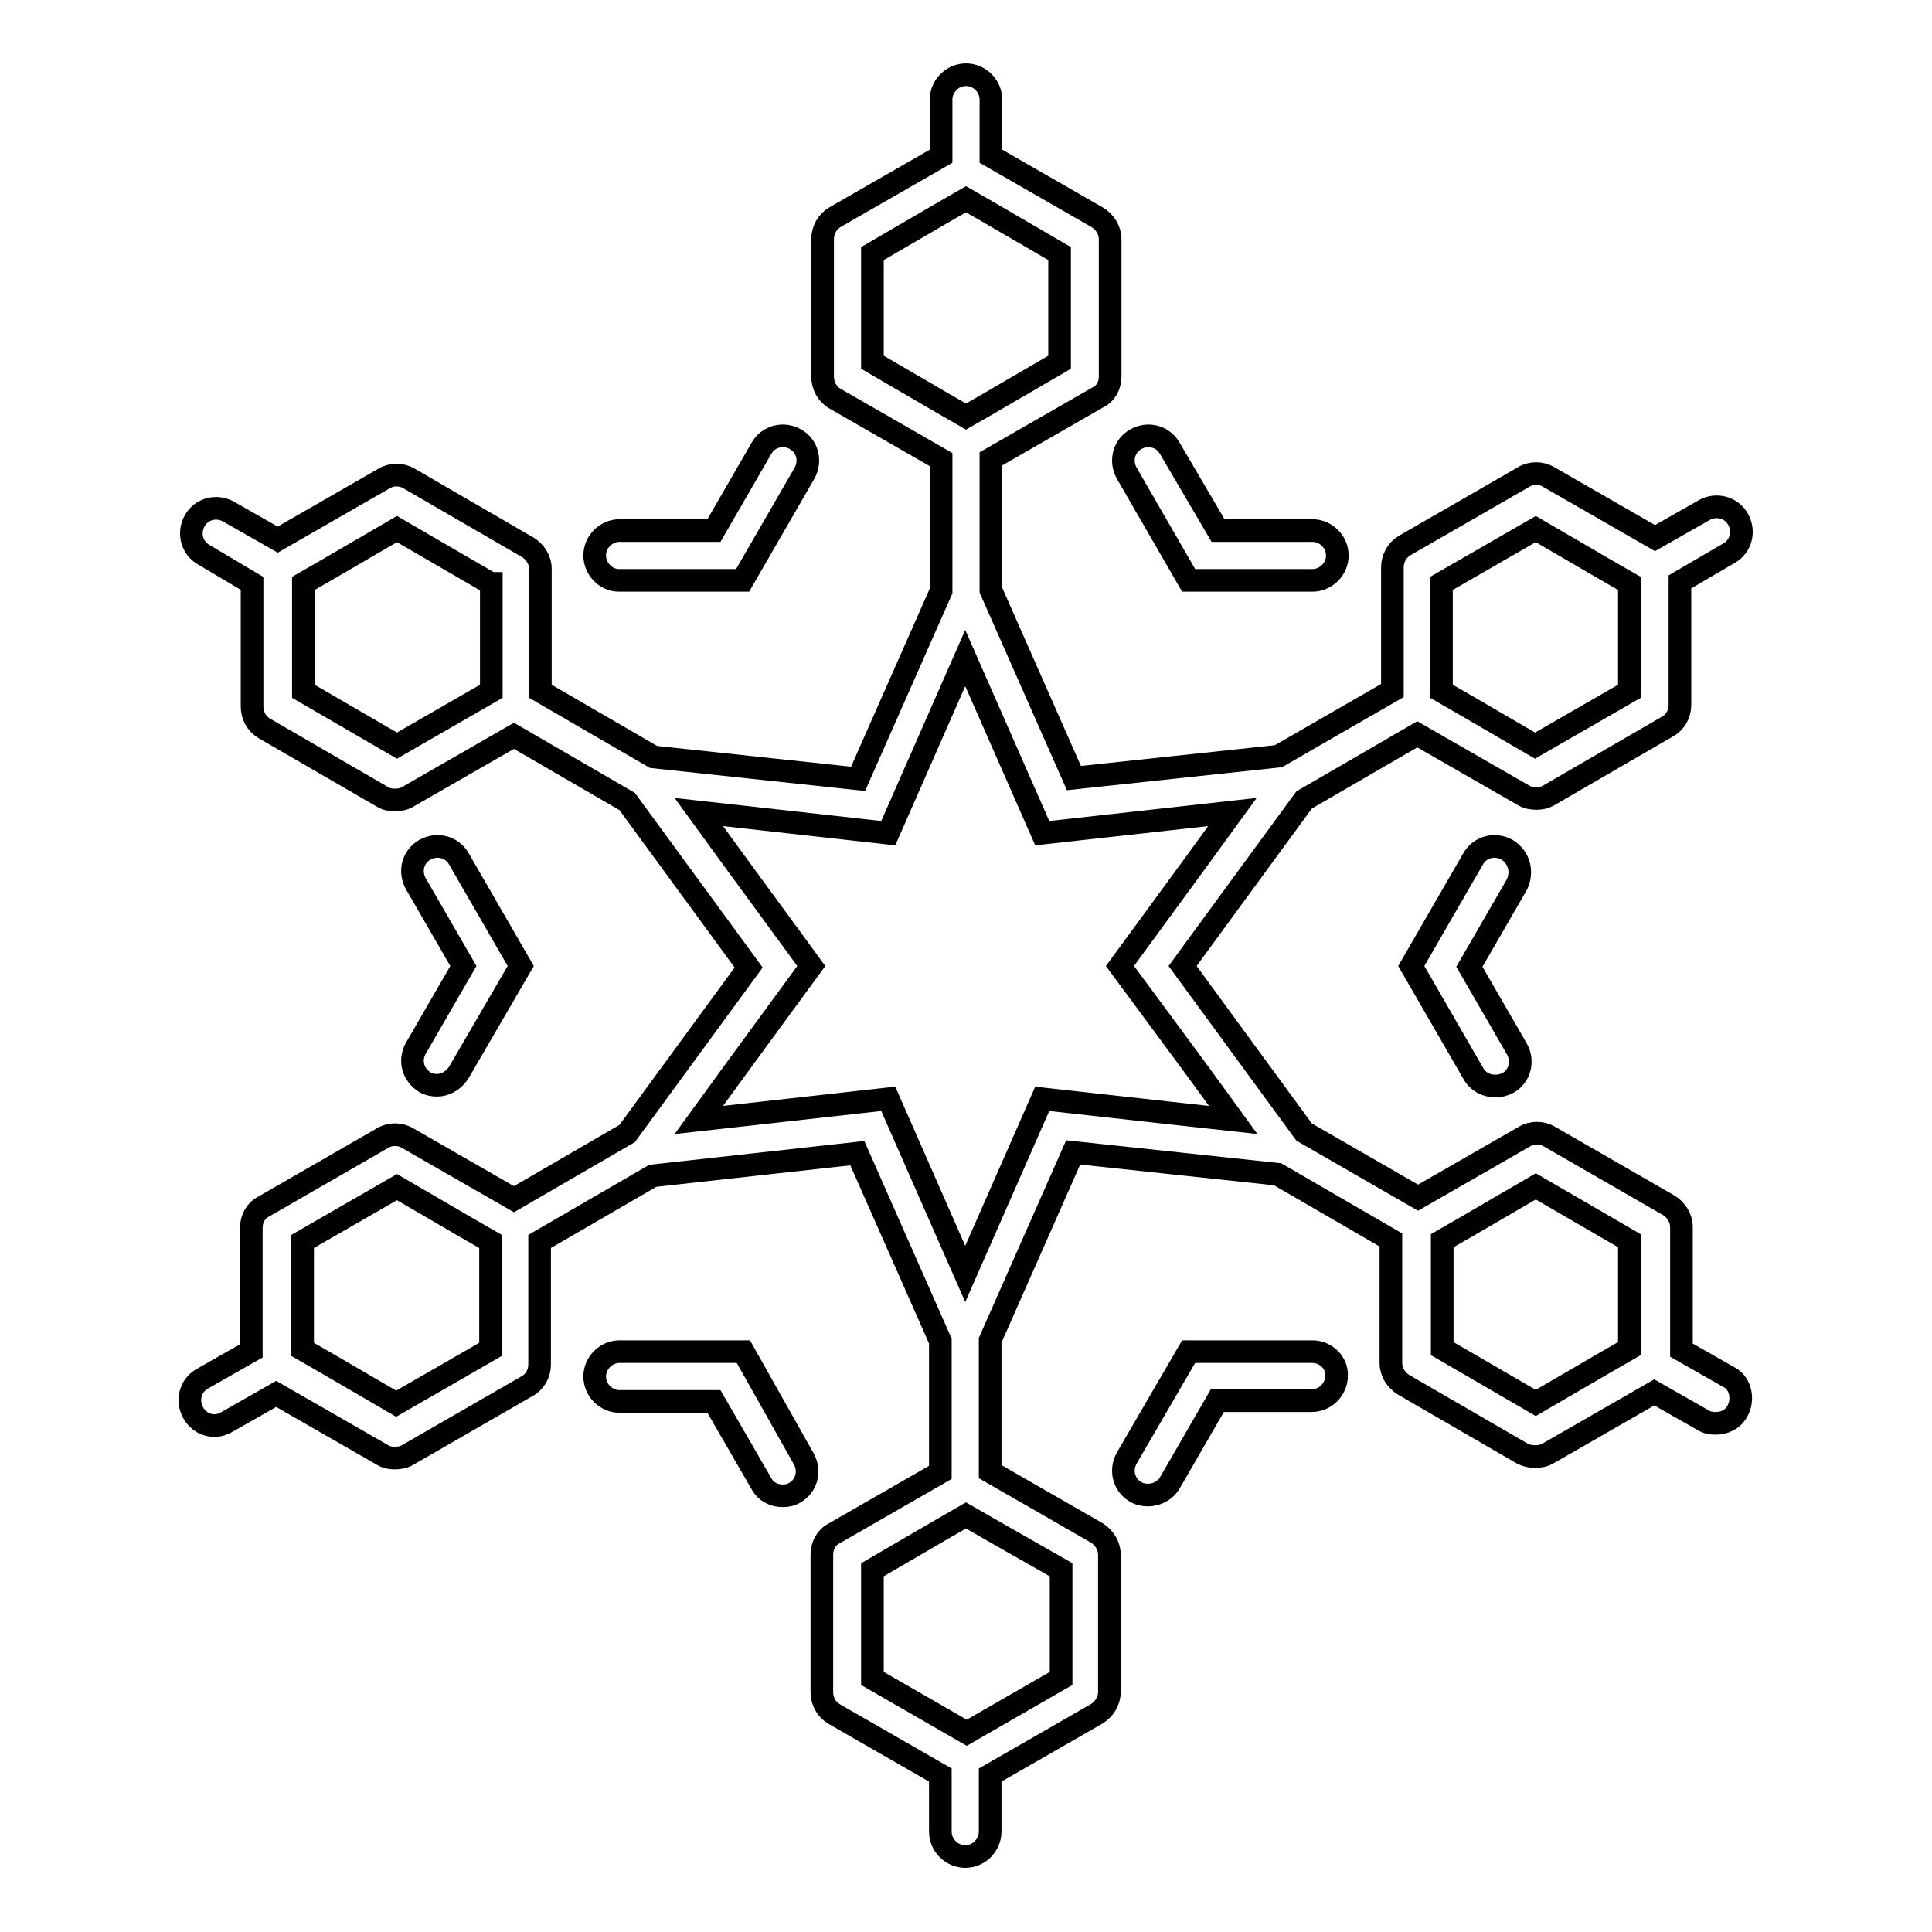
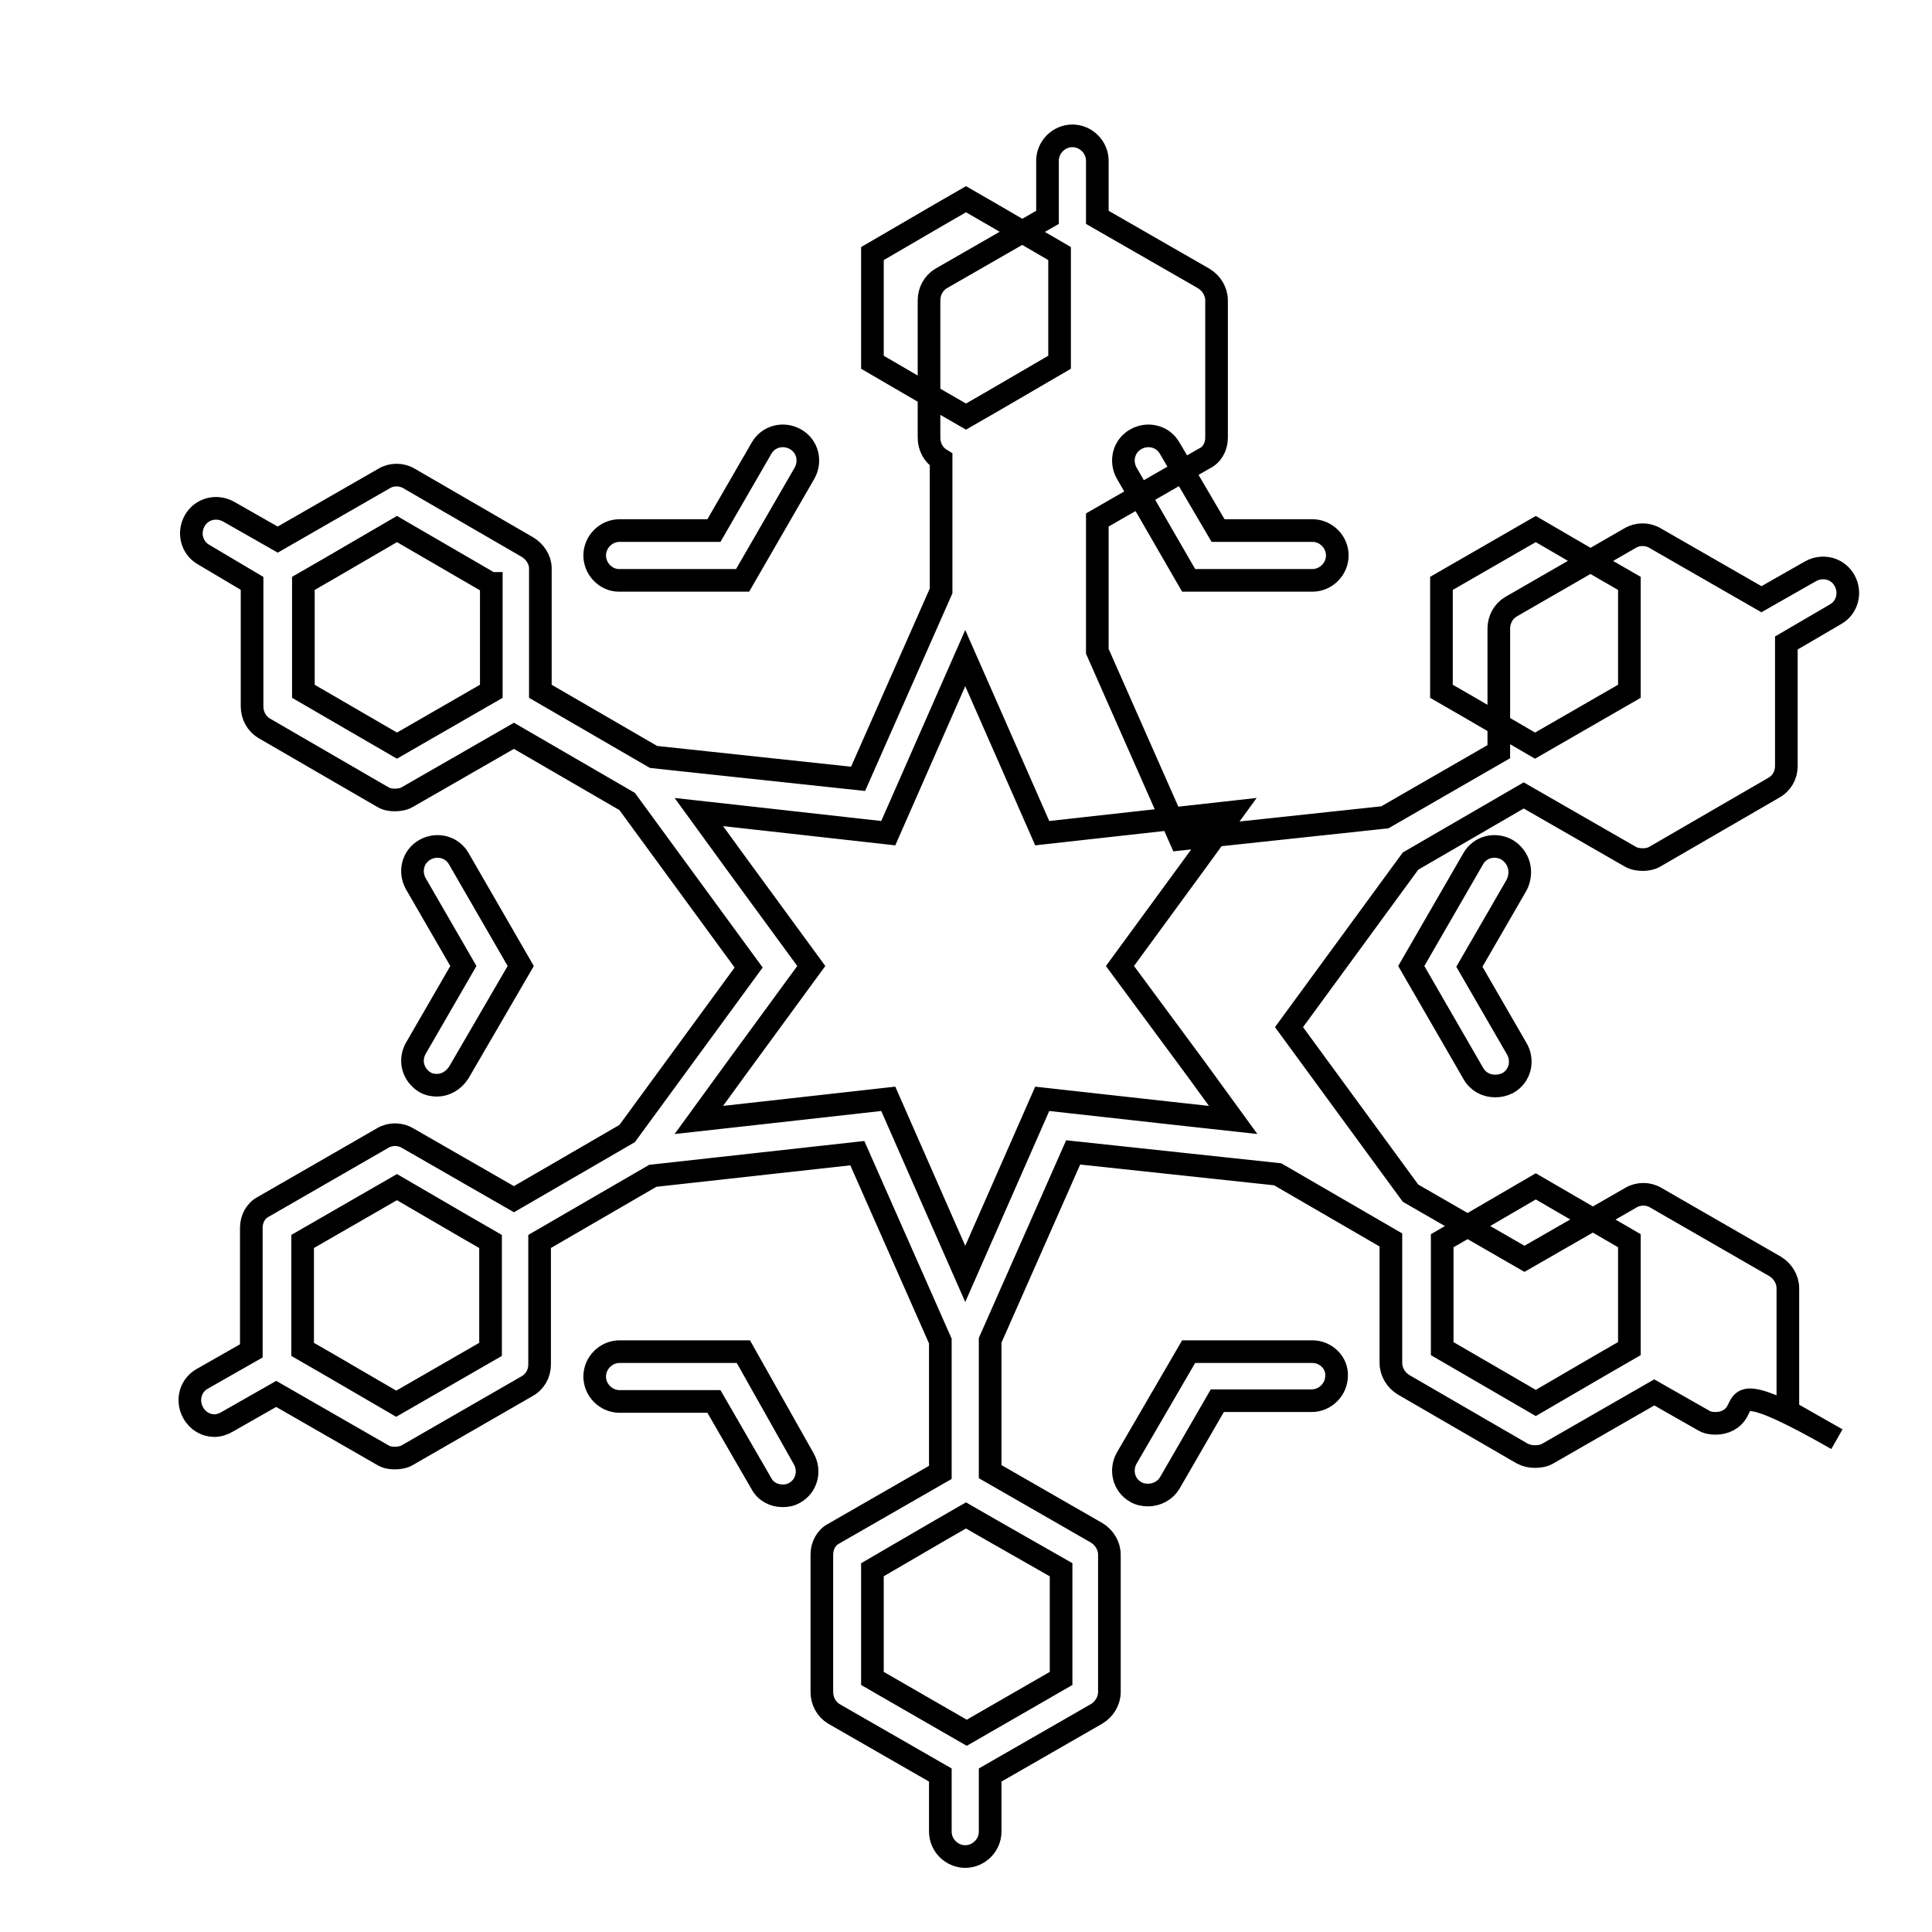
<svg xmlns="http://www.w3.org/2000/svg" version="1.1" x="0px" y="0px" viewBox="0 0 256 256" enable-background="new 0 0 256 256" xml:space="preserve">
  <g>
    <g>
      <g>
-         <path stroke-width="3" fill-opacity="0" stroke="#000000" d="M78.8,73.6c0-1.8,1.5-3.3,3.3-3.3l12.5,0l6.3-10.9c0.9-1.6,2.9-2.1,4.5-1.2c1.6,0.9,2.1,2.9,1.2,4.5l-8.2,14.2l-16.4,0C80.3,76.9,78.8,75.4,78.8,73.6z M173.9,179.1h-16.4l-8.2,14.1c-0.9,1.6-0.4,3.6,1.2,4.5c0.5,0.3,1.1,0.4,1.6,0.4c1.2,0,2.3-0.6,2.9-1.6l6.3-10.9h12.5c1.8,0,3.3-1.5,3.3-3.3C177.2,180.6,175.7,179.1,173.9,179.1z M157.5,76.9h16.4c1.8,0,3.3-1.5,3.3-3.3c0-1.8-1.5-3.3-3.3-3.3h-12.5L155,59.4c-0.9-1.6-2.9-2.1-4.5-1.2c-1.6,0.9-2.1,2.9-1.2,4.5L157.5,76.9z M98.5,179.1H82.1c-1.8,0-3.3,1.5-3.3,3.3c0,1.8,1.5,3.3,3.3,3.3h12.5l6.3,10.9c0.6,1.1,1.7,1.6,2.8,1.6c0.6,0,1.1-0.1,1.6-0.4c1.6-0.9,2.1-2.9,1.2-4.5L98.5,179.1z M56.3,143.4c0.5,0.3,1.1,0.4,1.6,0.4c1.1,0,2.2-0.6,2.9-1.7L69,128l-8.2-14.2c-0.9-1.6-2.9-2.1-4.5-1.2c-1.6,0.9-2.1,2.9-1.2,4.5l6.3,10.9l-6.3,10.9C54.2,140.5,54.7,142.4,56.3,143.4z M199.7,112.6c-1.6-0.9-3.6-0.4-4.5,1.2L187,128l8.2,14.2c0.6,1.1,1.7,1.7,2.9,1.7c0.6,0,1.1-0.1,1.7-0.4c1.6-0.9,2.1-2.9,1.2-4.5l-6.3-10.9l6.3-10.9C201.8,115.5,201.3,113.6,199.7,112.6z M230.2,187c-0.6,1.1-1.7,1.6-2.9,1.6c-0.6,0-1.1-0.1-1.6-0.4l-6.5-3.7l-14.1,8.1c-0.5,0.3-1.1,0.4-1.7,0.4c-0.6,0-1.1-0.1-1.7-0.4l-15.7-9.1c-1-0.6-1.7-1.7-1.7-2.9v-16.3l-15-8.7l-27.1-2.9l-11,24.9v17.4l14.1,8.1c1,0.6,1.7,1.7,1.7,2.9l0,18.2c0,1.2-0.7,2.3-1.7,2.9l-14.1,8.1v7.5c0,1.8-1.5,3.3-3.3,3.3c-1.8,0-3.3-1.5-3.3-3.3v-7.5l-14.1-8.1c-1-0.6-1.6-1.7-1.6-2.9v-18.2c0-1.2,0.6-2.3,1.6-2.8l14.1-8.1v-17.4l-11-24.9l-27.1,3l-15,8.7l0,16.3c0,1.2-0.6,2.3-1.7,2.9l-15.8,9.1c-0.5,0.3-1.1,0.4-1.7,0.4c-0.6,0-1.1-0.1-1.6-0.4l-14.1-8.1l-6.5,3.7c-0.5,0.3-1.1,0.5-1.7,0.5c-1.1,0-2.2-0.6-2.8-1.7c-0.9-1.6-0.4-3.6,1.2-4.5l6.5-3.7v-16.3c0-1.2,0.6-2.3,1.6-2.8l15.8-9.1c1-0.6,2.3-0.6,3.3,0l14.1,8.1l15-8.7l16.1-22l-16.1-22l-15-8.7l-14.1,8.1c-0.5,0.3-1.1,0.4-1.7,0.4s-1.1-0.1-1.6-0.4l-15.7-9.1c-1-0.6-1.6-1.7-1.6-2.9l0-16.3L27,73.5c-1.6-0.9-2.1-2.9-1.2-4.5c0.9-1.6,2.9-2.1,4.5-1.2l6.5,3.7l14.1-8.1c1-0.6,2.3-0.6,3.3,0l15.7,9.1c1,0.6,1.7,1.7,1.7,2.8v16.3l15,8.7l27.1,2.9l11-24.9V60.9l-14.1-8.1c-1-0.6-1.6-1.7-1.6-2.9l0-18.2c0-1.2,0.6-2.3,1.6-2.9l14.1-8.1v-7.5c0-1.8,1.5-3.3,3.3-3.3c1.8,0,3.3,1.5,3.3,3.3v7.5l14.1,8.1c1,0.6,1.7,1.7,1.7,2.9l0,18.2c0,1.2-0.6,2.3-1.7,2.8l-14.1,8.1v17.4l11,24.9l27.1-2.9l15.1-8.7l0-16.3c0-1.2,0.6-2.3,1.6-2.9l15.8-9.1c1-0.6,2.3-0.6,3.3,0l14.1,8.1l6.5-3.7c1.6-0.9,3.6-0.4,4.5,1.2c0.9,1.6,0.4,3.6-1.2,4.5l-6.5,3.8v16.3c0,1.2-0.6,2.3-1.7,2.9l-15.7,9.1c-0.5,0.3-1.1,0.4-1.6,0.4c-0.6,0-1.2-0.1-1.7-0.4l-14.1-8.1l-15,8.7l-16.1,22l16.1,22l15.1,8.7l14.1-8.1c1-0.6,2.3-0.6,3.3,0l15.8,9.1c1,0.6,1.7,1.7,1.7,2.9l0,16.3l6.5,3.7C230.6,183.4,231.1,185.4,230.2,187z M191,77.3l0,10.5v3.8l3.3,1.9l9.1,5.3l12.5-7.2V81.1v-3.8l-3.3-1.9l-9.1-5.3L191,77.3z M65,77.3l-12.4-7.2l-9.1,5.3l-3.3,1.9v3.8l0,10.5l12.4,7.2l9.2-5.3l3.3-1.9v-3.8V77.3z M65,178.8l0-10.5v-3.8l-3.3-1.9l-9.1-5.3l-12.5,7.2V175v3.8l3.3,1.9l9.1,5.3L65,178.8z M124.7,53.3l3.3,1.9l3.3-1.9l9.1-5.3l0-14.4l-9.1-5.3l-3.3-1.9l-3.3,1.9l-9.1,5.3l0,14.4L124.7,53.3z M131.3,202.7l-3.3-1.9l-3.3,1.9l-9.1,5.3v14.4l9.2,5.3l3.3,1.9l3.3-1.9l9.2-5.3l0-14.4L131.3,202.7z M163.4,148.4l-4.8-6.6L148.4,128l10.1-13.8l4.8-6.6l-8.1,0.9l-17.1,1.9l-6.9-15.7l-3.3-7.5l-3.3,7.5l-6.9,15.7l-17-1.9l-8.1-0.9l4.8,6.6l10.1,13.8l-10.1,13.8l-4.8,6.6l8.1-0.9l17-1.9l6.9,15.7l3.3,7.5l3.3-7.5l6.9-15.7l17.1,1.9L163.4,148.4z M215.9,164.4l-12.4-7.2l-9.1,5.3l-3.3,1.9v3.8v10.5l12.4,7.2l9.1-5.3l3.3-1.9V175L215.9,164.4L215.9,164.4z" />
+         <path stroke-width="3" fill-opacity="0" stroke="#000000" d="M78.8,73.6c0-1.8,1.5-3.3,3.3-3.3l12.5,0l6.3-10.9c0.9-1.6,2.9-2.1,4.5-1.2c1.6,0.9,2.1,2.9,1.2,4.5l-8.2,14.2l-16.4,0C80.3,76.9,78.8,75.4,78.8,73.6z M173.9,179.1h-16.4l-8.2,14.1c-0.9,1.6-0.4,3.6,1.2,4.5c0.5,0.3,1.1,0.4,1.6,0.4c1.2,0,2.3-0.6,2.9-1.6l6.3-10.9h12.5c1.8,0,3.3-1.5,3.3-3.3C177.2,180.6,175.7,179.1,173.9,179.1z M157.5,76.9h16.4c1.8,0,3.3-1.5,3.3-3.3c0-1.8-1.5-3.3-3.3-3.3h-12.5L155,59.4c-0.9-1.6-2.9-2.1-4.5-1.2c-1.6,0.9-2.1,2.9-1.2,4.5L157.5,76.9z M98.5,179.1H82.1c-1.8,0-3.3,1.5-3.3,3.3c0,1.8,1.5,3.3,3.3,3.3h12.5l6.3,10.9c0.6,1.1,1.7,1.6,2.8,1.6c0.6,0,1.1-0.1,1.6-0.4c1.6-0.9,2.1-2.9,1.2-4.5L98.5,179.1z M56.3,143.4c0.5,0.3,1.1,0.4,1.6,0.4c1.1,0,2.2-0.6,2.9-1.7L69,128l-8.2-14.2c-0.9-1.6-2.9-2.1-4.5-1.2c-1.6,0.9-2.1,2.9-1.2,4.5l6.3,10.9l-6.3,10.9C54.2,140.5,54.7,142.4,56.3,143.4z M199.7,112.6c-1.6-0.9-3.6-0.4-4.5,1.2L187,128l8.2,14.2c0.6,1.1,1.7,1.7,2.9,1.7c0.6,0,1.1-0.1,1.7-0.4c1.6-0.9,2.1-2.9,1.2-4.5l-6.3-10.9l6.3-10.9C201.8,115.5,201.3,113.6,199.7,112.6z M230.2,187c-0.6,1.1-1.7,1.6-2.9,1.6c-0.6,0-1.1-0.1-1.6-0.4l-6.5-3.7l-14.1,8.1c-0.5,0.3-1.1,0.4-1.7,0.4c-0.6,0-1.1-0.1-1.7-0.4l-15.7-9.1c-1-0.6-1.7-1.7-1.7-2.9v-16.3l-15-8.7l-27.1-2.9l-11,24.9v17.4l14.1,8.1c1,0.6,1.7,1.7,1.7,2.9l0,18.2c0,1.2-0.7,2.3-1.7,2.9l-14.1,8.1v7.5c0,1.8-1.5,3.3-3.3,3.3c-1.8,0-3.3-1.5-3.3-3.3v-7.5l-14.1-8.1c-1-0.6-1.6-1.7-1.6-2.9v-18.2c0-1.2,0.6-2.3,1.6-2.8l14.1-8.1v-17.4l-11-24.9l-27.1,3l-15,8.7l0,16.3c0,1.2-0.6,2.3-1.7,2.9l-15.8,9.1c-0.5,0.3-1.1,0.4-1.7,0.4c-0.6,0-1.1-0.1-1.6-0.4l-14.1-8.1l-6.5,3.7c-0.5,0.3-1.1,0.5-1.7,0.5c-1.1,0-2.2-0.6-2.8-1.7c-0.9-1.6-0.4-3.6,1.2-4.5l6.5-3.7v-16.3c0-1.2,0.6-2.3,1.6-2.8l15.8-9.1c1-0.6,2.3-0.6,3.3,0l14.1,8.1l15-8.7l16.1-22l-16.1-22l-15-8.7l-14.1,8.1c-0.5,0.3-1.1,0.4-1.7,0.4s-1.1-0.1-1.6-0.4l-15.7-9.1c-1-0.6-1.6-1.7-1.6-2.9l0-16.3L27,73.5c-1.6-0.9-2.1-2.9-1.2-4.5c0.9-1.6,2.9-2.1,4.5-1.2l6.5,3.7l14.1-8.1c1-0.6,2.3-0.6,3.3,0l15.7,9.1c1,0.6,1.7,1.7,1.7,2.8v16.3l15,8.7l27.1,2.9l11-24.9V60.9c-1-0.6-1.6-1.7-1.6-2.9l0-18.2c0-1.2,0.6-2.3,1.6-2.9l14.1-8.1v-7.5c0-1.8,1.5-3.3,3.3-3.3c1.8,0,3.3,1.5,3.3,3.3v7.5l14.1,8.1c1,0.6,1.7,1.7,1.7,2.9l0,18.2c0,1.2-0.6,2.3-1.7,2.8l-14.1,8.1v17.4l11,24.9l27.1-2.9l15.1-8.7l0-16.3c0-1.2,0.6-2.3,1.6-2.9l15.8-9.1c1-0.6,2.3-0.6,3.3,0l14.1,8.1l6.5-3.7c1.6-0.9,3.6-0.4,4.5,1.2c0.9,1.6,0.4,3.6-1.2,4.5l-6.5,3.8v16.3c0,1.2-0.6,2.3-1.7,2.9l-15.7,9.1c-0.5,0.3-1.1,0.4-1.6,0.4c-0.6,0-1.2-0.1-1.7-0.4l-14.1-8.1l-15,8.7l-16.1,22l16.1,22l15.1,8.7l14.1-8.1c1-0.6,2.3-0.6,3.3,0l15.8,9.1c1,0.6,1.7,1.7,1.7,2.9l0,16.3l6.5,3.7C230.6,183.4,231.1,185.4,230.2,187z M191,77.3l0,10.5v3.8l3.3,1.9l9.1,5.3l12.5-7.2V81.1v-3.8l-3.3-1.9l-9.1-5.3L191,77.3z M65,77.3l-12.4-7.2l-9.1,5.3l-3.3,1.9v3.8l0,10.5l12.4,7.2l9.2-5.3l3.3-1.9v-3.8V77.3z M65,178.8l0-10.5v-3.8l-3.3-1.9l-9.1-5.3l-12.5,7.2V175v3.8l3.3,1.9l9.1,5.3L65,178.8z M124.7,53.3l3.3,1.9l3.3-1.9l9.1-5.3l0-14.4l-9.1-5.3l-3.3-1.9l-3.3,1.9l-9.1,5.3l0,14.4L124.7,53.3z M131.3,202.7l-3.3-1.9l-3.3,1.9l-9.1,5.3v14.4l9.2,5.3l3.3,1.9l3.3-1.9l9.2-5.3l0-14.4L131.3,202.7z M163.4,148.4l-4.8-6.6L148.4,128l10.1-13.8l4.8-6.6l-8.1,0.9l-17.1,1.9l-6.9-15.7l-3.3-7.5l-3.3,7.5l-6.9,15.7l-17-1.9l-8.1-0.9l4.8,6.6l10.1,13.8l-10.1,13.8l-4.8,6.6l8.1-0.9l17-1.9l6.9,15.7l3.3,7.5l3.3-7.5l6.9-15.7l17.1,1.9L163.4,148.4z M215.9,164.4l-12.4-7.2l-9.1,5.3l-3.3,1.9v3.8v10.5l12.4,7.2l9.1-5.3l3.3-1.9V175L215.9,164.4L215.9,164.4z" />
      </g>
      <g />
      <g />
      <g />
      <g />
      <g />
      <g />
      <g />
      <g />
      <g />
      <g />
      <g />
      <g />
      <g />
      <g />
      <g />
    </g>
  </g>
</svg>